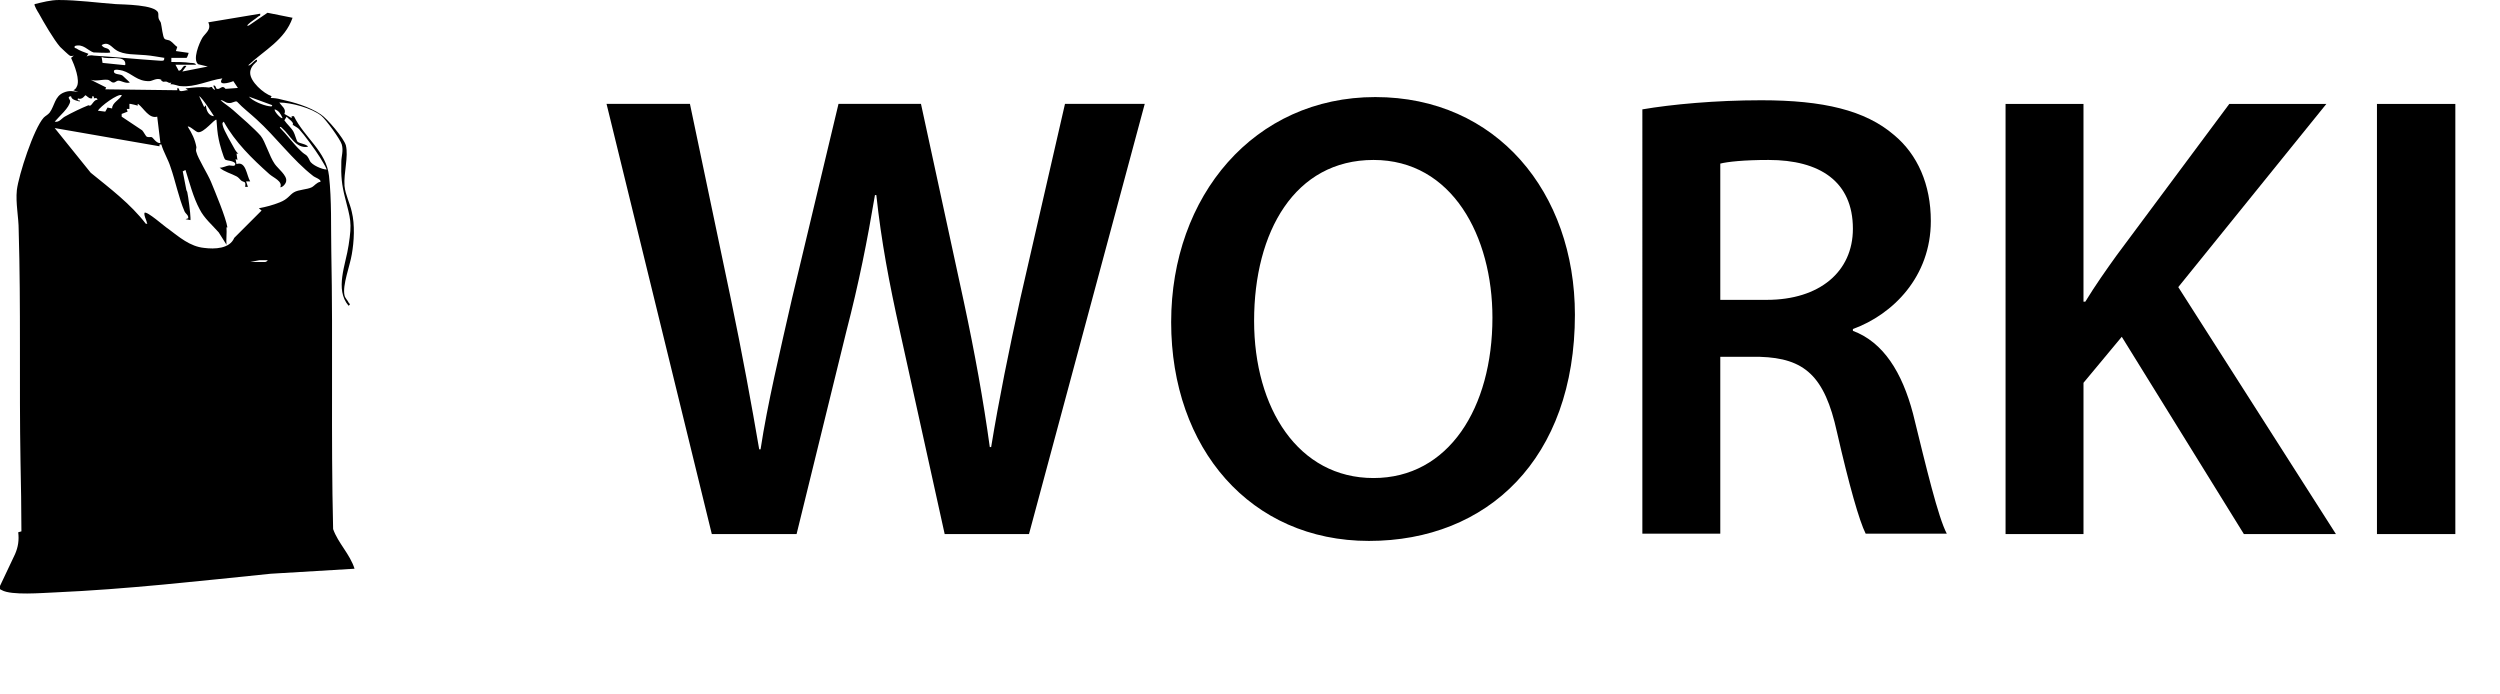
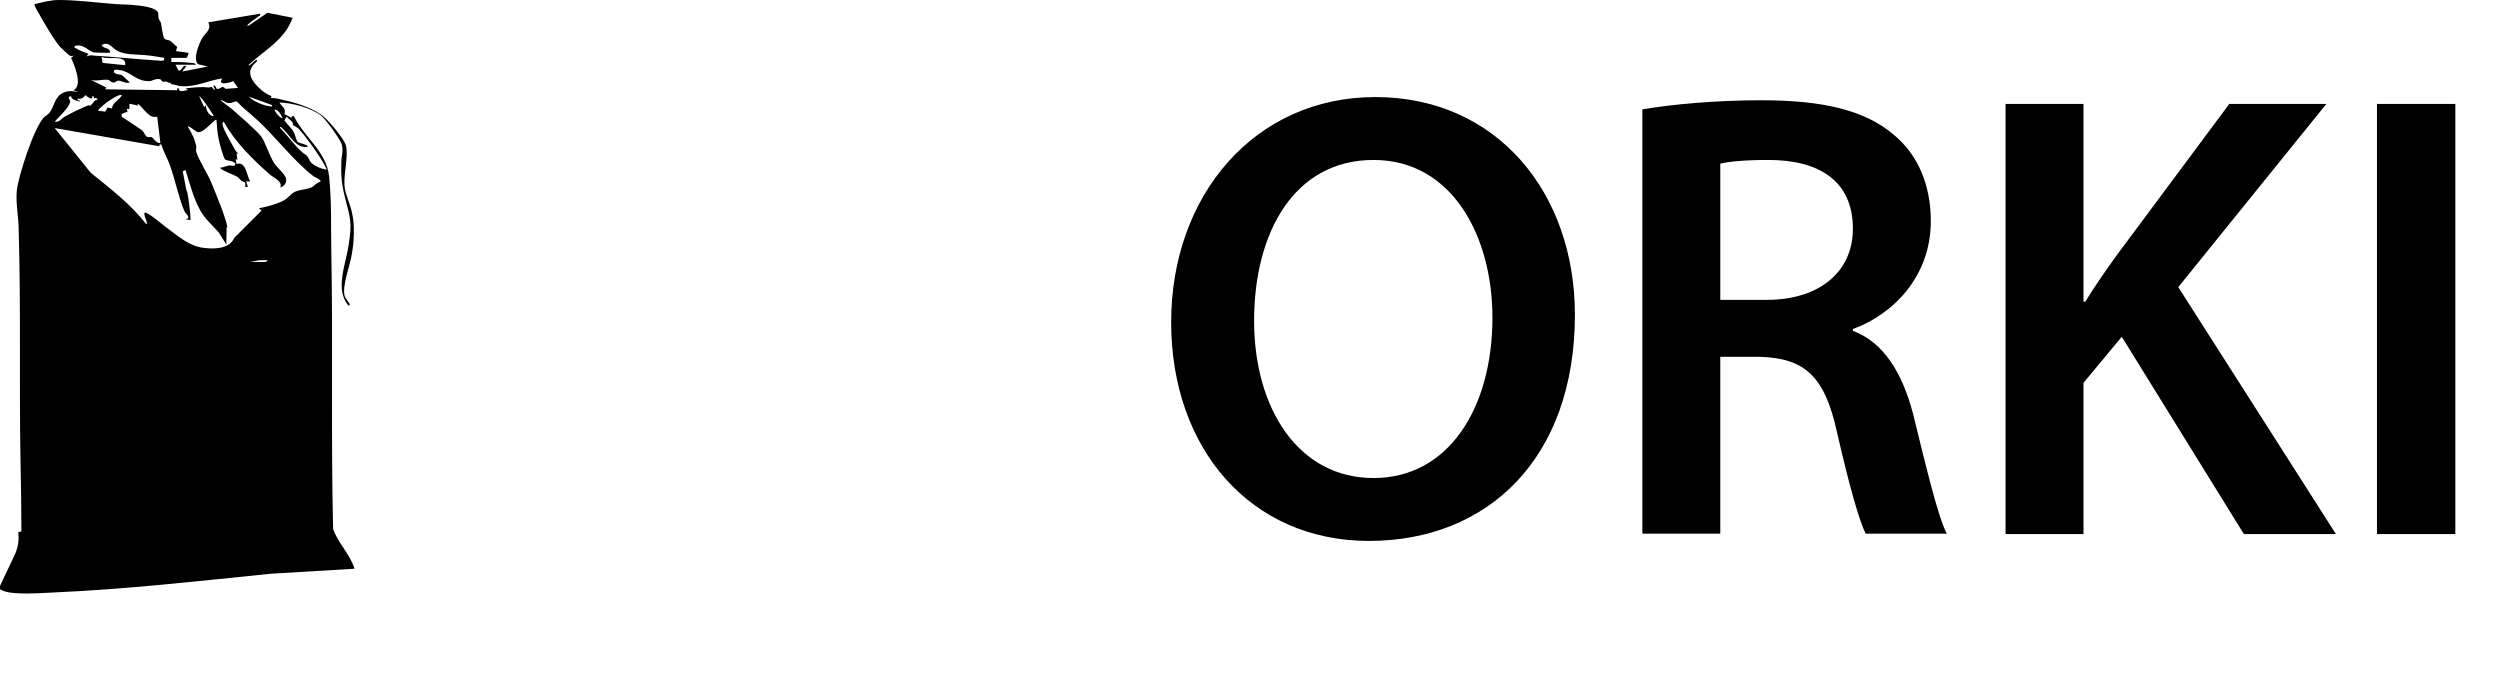
<svg xmlns="http://www.w3.org/2000/svg" id="a" width="54.86" height="15.22" viewBox="0 0 54.86 15.22">
-   <path d="M15.62,11.72l-2.31-9.44h1.83l.9,4.29c.24,1.15.46,2.35.62,3.29h.03c.15-.99.42-2.12.69-3.31l1.02-4.27h1.81l.94,4.34c.24,1.12.43,2.17.57,3.19h.03c.17-1.04.39-2.12.64-3.26l.98-4.27h1.75l-2.54,9.44h-1.85l-.98-4.44c-.24-1.08-.41-1.98-.52-3h-.03c-.17,1.01-.35,1.92-.63,3l-1.09,4.44h-1.86Z" />
  <path d="M34.56,6.9c0,3.17-1.92,4.97-4.52,4.97s-4.34-2.03-4.34-4.8,1.82-4.94,4.48-4.94,4.38,2.09,4.38,4.78ZM27.52,7.04c0,1.92.97,3.45,2.62,3.45s2.61-1.54,2.61-3.52c0-1.78-.88-3.46-2.61-3.46s-2.62,1.58-2.62,3.53Z" />
  <path d="M36.04,2.4c.64-.11,1.61-.2,2.61-.2,1.36,0,2.28.22,2.91.76.52.43.81,1.09.81,1.89,0,1.22-.83,2.05-1.71,2.37v.04c.67.25,1.08.91,1.32,1.82.29,1.18.55,2.27.74,2.63h-1.78c-.14-.28-.36-1.05-.63-2.23-.27-1.23-.71-1.62-1.69-1.65h-.87v3.88h-1.71V2.4ZM37.75,6.58h1.02c1.16,0,1.89-.62,1.89-1.56,0-1.04-.73-1.51-1.85-1.51-.55,0-.9.04-1.06.08v2.98Z" />
  <path d="M44.01,2.28h1.71v4.34h.04c.22-.36.46-.7.69-1.02l2.47-3.32h2.13l-3.25,4.02,3.46,5.42h-2.02l-2.68-4.33-.84,1.01v3.32h-1.71V2.28Z" />
  <path d="M53.88,2.28v9.44h-1.72V2.28h1.72Z" />
  <path d="M3.85,1.42l.07.13c.08.01.08-.14.17-.1l-.09.12.56-.11-.21-.05c-.13-.1.02-.46.09-.58.06-.1.21-.18.13-.34l1.14-.19c.01.06-.02.04-.04.06-.07.06-.16.11-.22.17-.03.03-.04.04.01.03l.41-.28.55.11c-.17.49-.62.71-.97,1.04.03.05.2-.2.19-.09,0,.02-.15.1-.15.26,0,.19.29.45.47.51l-.02.04c.07,0,.15.01.22.03.28.06.63.16.88.33.14.09.51.53.55.68.06.25-.05.6-.03.89.02.2.12.38.16.57.07.28.05.65,0,.93-.04.25-.21.68-.16.9.01.06.07.11.09.16.02.03.05.03,0,.07-.31-.36-.06-.91,0-1.33.08-.51.04-.57-.08-1.05-.07-.27-.09-.47-.08-.78,0-.12.05-.24.01-.38-.03-.11-.35-.55-.45-.63-.21-.17-.66-.29-.92-.29.05.08.16.14.11.25l.16.09v-.04s.05,0,.05,0c.23.47.71.77.77,1.31s.04,1.12.05,1.65c.04,2.03-.01,4.06.04,6.1.11.31.37.55.47.87l-1.84.11c-1.58.16-3.15.34-4.74.41-.27.01-.95.07-1.16-.05-.02-.01-.05-.02-.06-.05l.35-.74c.07-.16.09-.31.07-.48l.07-.02c0-.51-.01-1.02-.02-1.53-.03-1.69.01-3.39-.04-5.08,0-.29-.07-.59-.04-.88.04-.33.37-1.35.59-1.59.04-.04.09-.06.13-.11.11-.15.11-.36.31-.44.12-.05.2-.03.32-.01l-.11-.04s.05-.02.07-.07c.09-.14-.05-.49-.12-.64l.06-.05s-.06.02-.09,0c-.01,0-.19-.17-.21-.19-.14-.16-.36-.54-.47-.74-.02-.03-.11-.18-.09-.2.17-.04.35-.09.53-.09.41,0,.84.06,1.25.09.16.01.87.01.93.19.01.03,0,.08.01.12s.04.07.05.1c.02.08.04.31.08.35.03.03.09.02.13.05.05.03.1.1.15.13l-.03.09.28.04s-.03.11-.05.11h-.33v.09c.13,0,.29,0,.42.02.03,0,.11,0,.12.04h-.47ZM3.61,1.27c-.14-.02-.28-.05-.42-.06-.2-.02-.47,0-.64-.11-.1-.06-.17-.2-.32-.11.06.1.16.03.19.16-.02.02-.33,0-.37,0-.12-.04-.23-.2-.41-.14-.01.05,0,.04.03.05.07.05.19.09.27.12l-.04.06c.05-.03.11-.03.16-.02.47.03.95.08,1.42.11.04,0,.14.02.12-.04ZM2.75,1.42c.02-.23-.38-.1-.52-.17l.02.13.49.05ZM3.54,1.75c-.1-.05-.2.03-.26.03-.27.01-.38-.17-.59-.23-.05-.01-.2-.05-.19.02,0,.07.14.05.19.09l.16.15c-.09.03-.19-.04-.25-.04-.05,0-.07.05-.12.04-.04,0-.07-.06-.13-.06-.11-.01-.24.04-.36,0l.34.17-.02.04,1.58.02c0-.12.05,0,.05.01.05.03.14-.02.19-.01l-.06-.04c.18-.02.33-.04.51-.02.03,0,.06-.02.07-.01,0,0,.03.06.07.06l-.04-.09c.06-.02.05.06.08.07.08.02.11-.1.19,0l.27-.02-.1-.15c-.09.04-.36.11-.24-.06-.3.04-.6.2-.91.17-.07,0-.15-.05-.23-.04l.02-.04c-.05.03-.08-.02-.12-.02-.08,0-.03.02-.1-.02ZM2.67,2.09c-.07-.05-.48.25-.52.34l.16.02.05-.09.1.02c0-.13.17-.19.22-.3ZM1.57,2.11c-.12.01-.03.07-.03.11-.01.14-.25.34-.34.45.1.02.15-.07.22-.11.16-.09.37-.19.52-.25,0,0,.04.02.05,0,.03-.01.08-.13.15-.12-.01-.05-.05-.04-.08-.03v-.04c-.08-.03,0,.05-.06.04-.06,0-.09-.06-.13-.07,0,0-.07.11-.16.07-.02.06.03.04.03.04.03.03,0,.03-.02.02-.07-.02-.17-.04-.16-.13ZM4.69,2.54s-.25-.4-.32-.43l.11.24.04-.04c0,.11.06.23.17.24ZM5.98,2.31l-.52-.19c.09.1.31.19.44.21.02,0,.08.02.07-.02ZM4.97,4.99c.01.12-.01.26,0,.38l-.17-.27c-.14-.16-.32-.31-.42-.51-.14-.26-.22-.58-.31-.86l-.06.03c.02.12.05.24.07.36.01.08.03.08.03.1.02.08.07.47.07.56,0,.02,0,.04,0,.05l-.11-.02.06-.02c.01-.07-.05-.09-.08-.15-.13-.3-.2-.67-.31-.98-.05-.16-.15-.32-.2-.49h-.04s0,.04,0,.04l-2.3-.4.79.98c.43.35.87.68,1.21,1.12.06,0,.02,0,.02-.04-.02-.07-.06-.13-.05-.2.05-.05.45.31.52.35.24.18.48.39.79.42.23.03.56.02.66-.22l.6-.6-.06-.05c.16-.03.31-.07.46-.13.18-.07.21-.16.31-.22s.29-.06.39-.11c.06-.03.11-.11.19-.12.03-.05-.13-.1-.16-.13-.44-.34-.83-.87-1.24-1.24-.14-.13-.3-.25-.43-.39-.05-.02-.1.04-.18.03-.08,0-.12-.07-.18-.06.09.08.19.14.28.22.16.14.47.41.6.56.1.12.19.45.31.62.07.1.27.25.25.37,0,.05-.07.14-.13.14.06-.13-.15-.21-.24-.29-.38-.34-.75-.7-1-1.15-.04.03-.03.04-.02.09.02.1.21.42.27.53.02.03.04.06.07.08h-.04s.02.14.02.14l-.04-.02.02.11c.21-.07.22.25.3.38h-.09s.04.12.04.12h-.06c.02-.14-.03-.09-.09-.14-.03-.03-.06-.07-.1-.09-.11-.06-.27-.1-.37-.19.08,0,.14-.04.21-.05.05,0,.15.04.13-.05-.06-.06-.18-.05-.22-.08-.03-.02-.13-.37-.14-.44-.03-.14-.04-.29-.05-.43-.03-.04-.28.3-.41.27-.05-.01-.19-.15-.22-.12.09.14.16.28.19.45,0,.03-.02.07,0,.11.03.13.25.48.32.65.09.22.33.79.36,1ZM3.03,2.32s-.18-.05-.19-.04v.11s-.06,0-.06,0l.02.06-.13.05v.06s.45.3.45.3c.03.03.08.13.1.14.04.02.08,0,.11.01.03.01.1.14.19.13l-.07-.58c-.18.05-.29-.18-.42-.28-.02,0,0,.03-.01.04ZM6.2,2.59c-.04-.09-.08-.16-.17-.19-.03.03.14.22.17.19ZM6.42,2.75s.02-.04,0-.06c-.02-.04-.1-.09-.13-.13l-.05.08c.06.09.15.16.2.25.03.05.07.21.09.22.04.04.2.05.23.11-.27.05-.39-.25-.56-.4-.02-.01-.04-.06-.06-.02.16.16.29.35.46.51.12.12.12.05.2.22.04.09.27.19.37.19-.04-.1-.1-.18-.15-.27-.1-.16-.34-.49-.46-.62-.04-.04-.13-.08-.13-.09ZM5.49,5.75h.33s.06-.02.05-.04h-.18s-.2.04-.2.04Z" />
</svg>